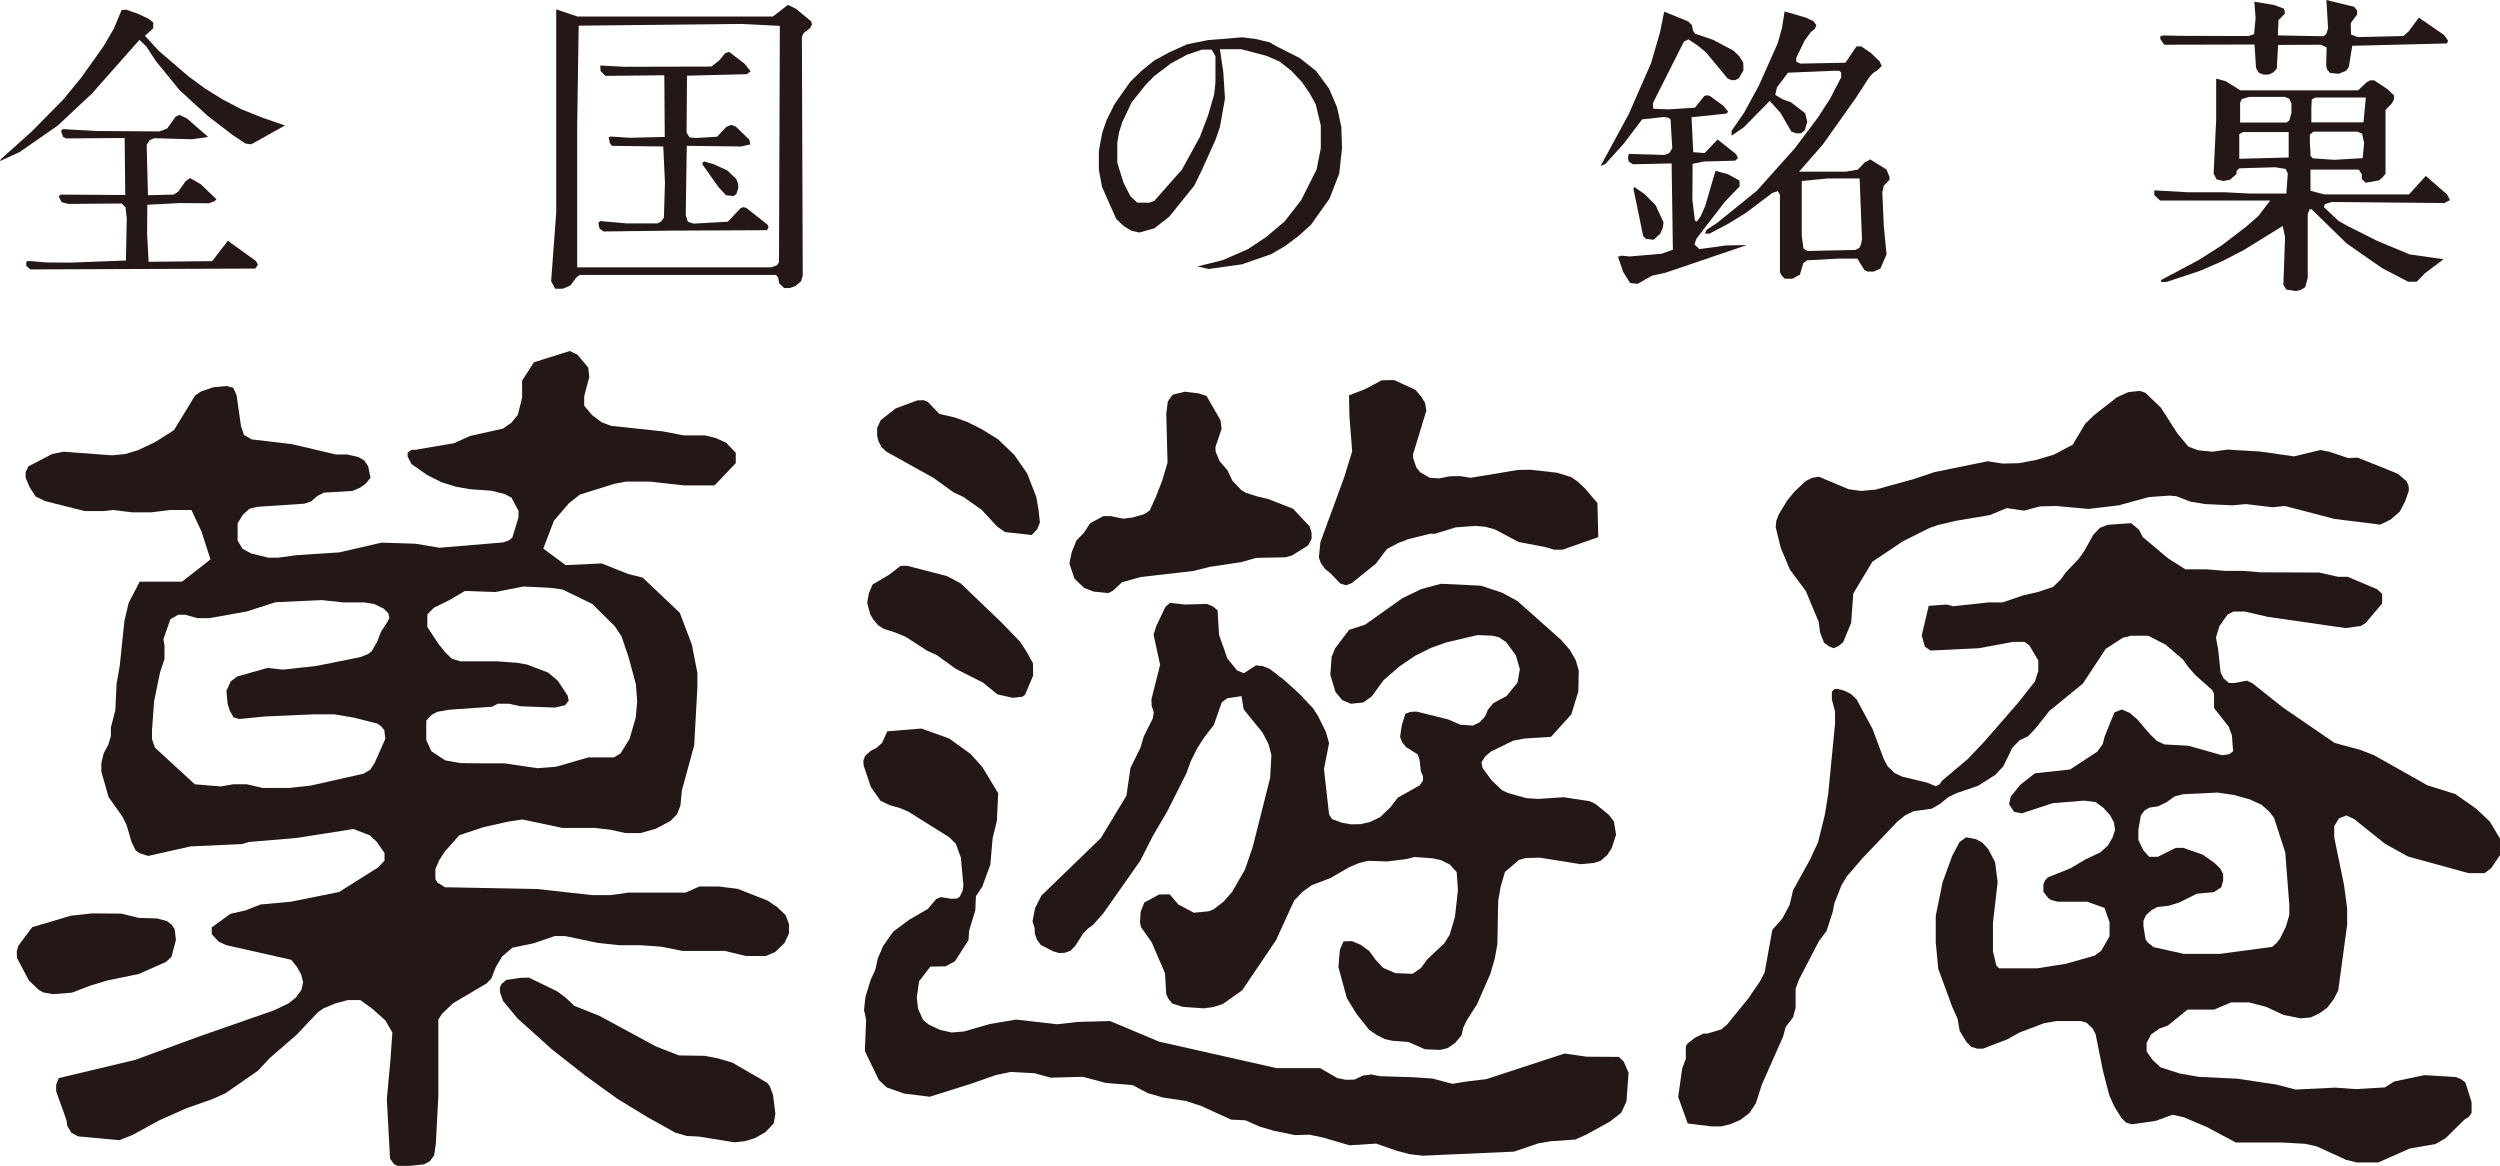
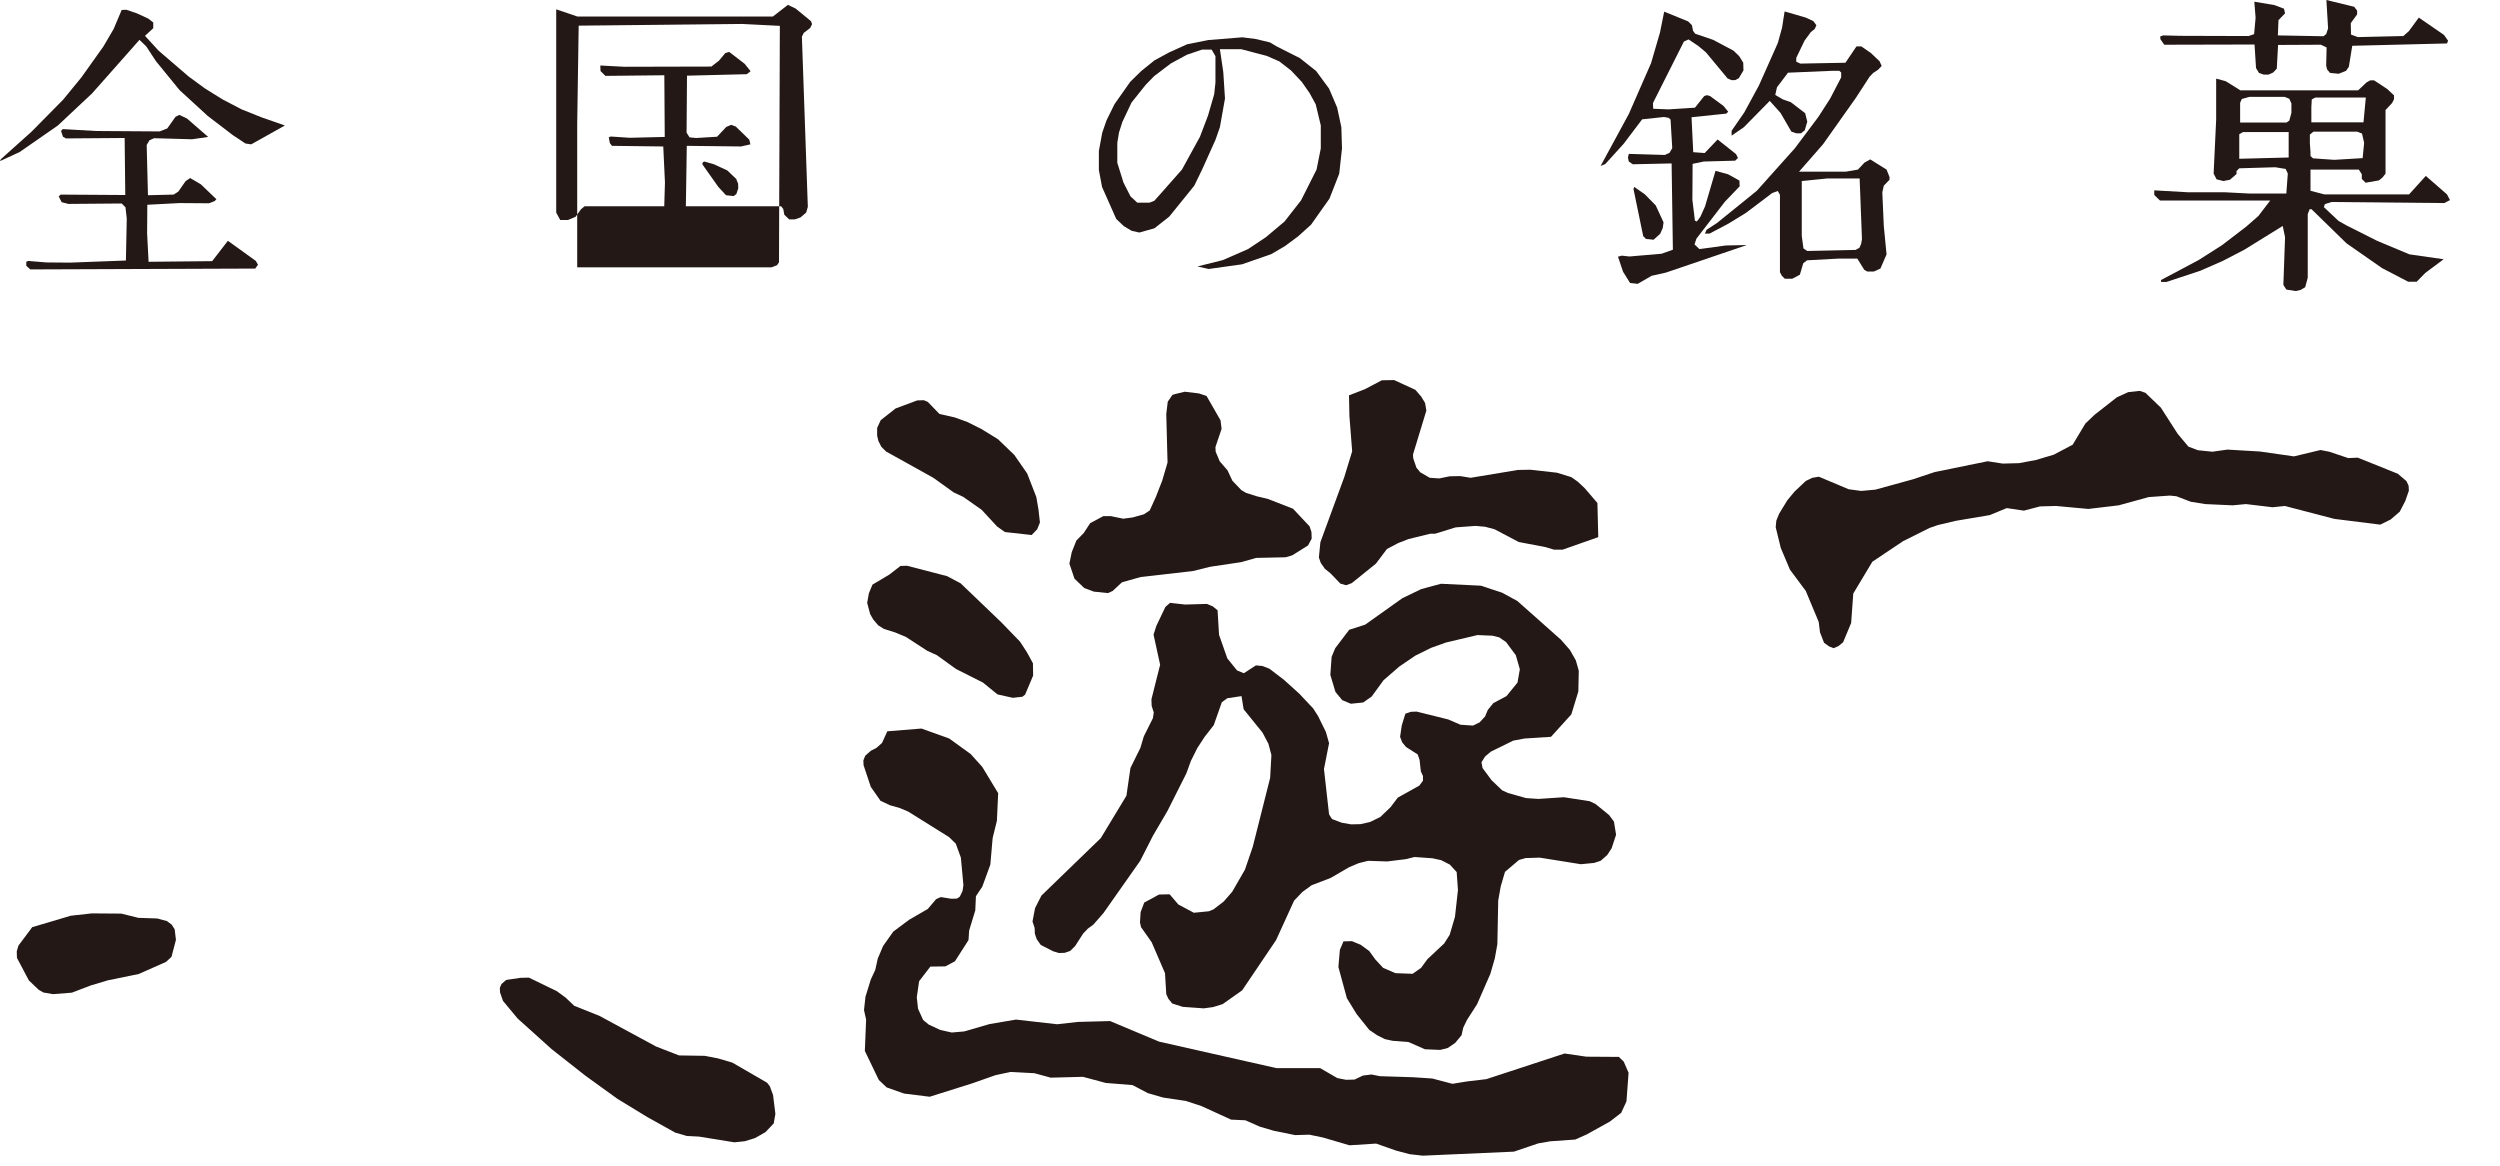
<svg xmlns="http://www.w3.org/2000/svg" width="117.94" height="55" viewBox="0 0 117.94 55">
  <polygon points="28.29 10.79 28.47 10.92 31.74 10.88 36.18 10.86 36.26 10.73 36.21 10.6 35.21 9.81 35.07 9.77 34.94 9.82 34.33 10.46 32.72 10.55 32.45 10.46 32.35 10.15 32.4 6.88 34.96 6.91 35.4 6.81 35.35 6.59 34.71 5.97 34.49 5.89 34.26 5.99 33.83 6.45 32.84 6.51 32.53 6.48 32.39 6.26 32.41 3.57 35.23 3.5 35.41 3.36 35.13 3.01 34.4 2.45 34.22 2.5 33.92 2.86 33.56 3.14 29.45 3.15 28.32 3.09 28.33 3.35 28.56 3.58 31.34 3.55 31.36 6.46 29.71 6.5 28.81 6.44 28.72 6.48 28.77 6.75 28.87 6.88 31.29 6.91 31.37 8.61 31.32 10.27 31.19 10.45 31.02 10.54 29.58 10.54 28.33 10.43 28.24 10.48 28.24 10.61 28.29 10.79 28.29 10.79" fill="#231815" />
  <polygon points="33.89 8.82 34.25 9.21 34.61 9.25 34.74 9.15 34.83 8.88 34.82 8.66 34.73 8.44 34.31 8.04 33.68 7.75 33.23 7.62 33.14 7.67 33.14 7.76 33.89 8.82 33.89 8.82" fill="#231815" />
  <polygon points="50.69 27.3 51.15 27.74 51.6 27.91 52.27 27.98 52.49 27.88 52.93 27.47 53.82 27.22 56.28 26.94 57.08 26.74 58.55 26.52 59.26 26.32 60.65 26.29 60.96 26.2 61.71 25.73 61.88 25.41 61.87 25.1 61.78 24.83 61 24 59.82 23.54 59.28 23.41 58.78 23.25 58.56 23.12 58.14 22.68 57.91 22.19 57.54 21.76 57.35 21.31 57.34 21.09 57.63 20.23 57.58 19.83 56.92 18.68 56.56 18.56 55.89 18.48 55.44 18.59 55.31 18.63 55.09 18.95 55.02 19.53 55.08 21.82 54.83 22.67 54.53 23.44 54.24 24.08 53.97 24.26 53.44 24.41 52.99 24.47 52.41 24.35 52.05 24.35 51.43 24.68 51.13 25.14 50.78 25.5 50.56 26.05 50.45 26.59 50.69 27.3 50.69 27.3" fill="#231815" />
  <path d="M63.28,6l-.2-.93-.38-.89-.61-.83-.77-.61-1.09-.55L59.91,2l-.67-.16-.63-.08L57,1.89l-1,.2-.84.38-.7.38-.62.5-.52.51-.74,1.05-.38.77L52,6.26l-.16.86,0,.9.15.8.67,1.51.36.34.37.22.36.08.71-.2.7-.55,1.18-1.46L56.71,8l.63-1.4L57.55,6l.24-1.35-.08-1.25-.16-1.08,1,0,1.22.32.59.26.55.43.5.53.37.53.29.53.24,1V7l-.2,1-.73,1.45-.78,1-.88.74-.84.56-1.19.52-1.2.3.53.12,1.57-.22,1.38-.48.65-.38.62-.46.61-.55.87-1.23.46-1.18L63.31,7Zm-6-1.55-.29,1-.38,1L55.76,8l-1.3,1.47-.23.09-.58,0-.32-.3L53,8.61l-.29-.93,0-.94.08-.49.16-.5.43-.91L54.05,4l.4-.41.79-.6L56,2.58l.71-.24.31,0,.14,0,.18.31,0,1.25Z" fill="#231815" />
  <polygon points="41.46 50.95 41.83 51.3 42.65 51.59 43.86 51.74 45.86 51.11 46.97 50.72 47.68 50.57 48.8 50.63 49.57 50.84 51.09 50.8 52.17 51.09 53.43 51.19 54.15 51.57 54.88 51.78 55.95 51.94 56.68 52.18 58.08 52.82 58.75 52.85 59.43 53.15 60.11 53.35 61.1 53.55 61.77 53.53 62.4 53.66 63.66 54.03 64.92 53.95 65.86 54.28 66.5 54.45 67.12 54.52 71.42 54.33 72.57 53.94 73.15 53.84 74.31 53.76 74.85 53.52 75.95 52.91 76.48 52.5 76.73 51.96 76.83 50.61 76.6 50.08 76.37 49.86 74.84 49.85 73.81 49.7 70.12 50.91 69.19 51.02 68.52 51.13 67.57 50.88 66.67 50.82 65.1 50.77 64.7 50.69 64.3 50.74 63.9 50.93 63.5 50.94 63.09 50.86 62.28 50.39 60.22 50.39 54.68 49.14 52.37 48.17 50.85 48.21 49.87 48.32 47.93 48.1 46.69 48.31 45.48 48.66 44.9 48.71 44.36 48.59 43.82 48.34 43.55 48.12 43.31 47.59 43.25 47.05 43.36 46.29 43.89 45.6 44.6 45.59 45.05 45.35 45.69 44.35 45.72 43.9 46.01 42.95 46.04 42.28 46.34 41.83 46.72 40.79 46.83 39.53 47.03 38.72 47.09 37.42 46.34 36.18 45.79 35.57 44.78 34.84 43.47 34.37 41.86 34.5 41.61 35.05 41.35 35.28 41.08 35.42 40.82 35.65 40.73 35.87 40.74 36.1 41.08 37.12 41.54 37.78 41.99 37.99 42.45 38.12 42.85 38.29 44.77 39.49 45.09 39.8 45.33 40.46 45.45 41.76 45.41 42.03 45.28 42.3 45.15 42.39 44.88 42.4 44.38 42.32 44.16 42.42 43.77 42.88 42.89 43.39 42.14 43.95 41.66 44.63 41.41 45.22 41.29 45.76 41.08 46.21 40.83 47.02 40.76 47.65 40.86 48.1 40.8 49.58 41.46 50.95 41.46 50.95" fill="#231815" />
  <polyline points="48.81 43.78 48.82 44.05 48.91 44.31 49.1 44.58 49.69 44.88 49.96 44.96 50.23 44.95 50.49 44.86 50.72 44.63 51.1 44.04 51.32 43.81 51.58 43.62 52.06 43.07 53.79 40.61 54.39 39.43 55.08 38.25 55.97 36.48 56.18 35.9 56.48 35.3 56.83 34.76 57.26 34.21 57.64 33.13 57.9 32.94 58.57 32.84 58.67 33.46 59.56 34.56 59.84 35.09 59.98 35.62 59.92 36.7 59.1 39.95 58.73 41.03 58.13 42.07 57.73 42.53 57.25 42.9 57.03 42.99 56.32 43.06 55.59 42.67 55.18 42.19 54.68 42.2 53.98 42.58 53.81 43.03 53.78 43.52 53.83 43.74 54.33 44.45 54.96 45.91 55.02 46.9 55.12 47.12 55.3 47.34 55.8 47.5 56.79 47.57 57.23 47.51 57.68 47.37 58.6 46.72 60.2 44.35 61.05 42.49 61.44 42.08 61.88 41.76 62.77 41.42 63.65 40.91 64.1 40.72 64.54 40.61 65.44 40.64 66.33 40.53 66.73 40.43 67.58 40.49 67.99 40.58 68.4 40.79 68.72 41.14 68.78 41.99 68.64 43.25 68.39 44.1 68.13 44.51 67.34 45.25 67.04 45.66 66.64 45.94 65.83 45.91 65.25 45.66 64.88 45.26 64.6 44.87 64.19 44.57 63.78 44.4 63.38 44.41 63.21 44.81 63.14 45.62 63.54 47.09 64 47.84 64.6 48.59 64.97 48.84 65.33 49.02 65.69 49.1 66.45 49.16 67.22 49.5 67.94 49.53 68.3 49.44 68.65 49.2 68.95 48.84 69.03 48.48 69.21 48.11 69.68 47.38 70.31 45.94 70.52 45.21 70.64 44.54 70.68 42.48 70.8 41.81 71 41.13 71.66 40.57 71.97 40.48 72.64 40.46 74.58 40.77 75.2 40.71 75.51 40.61 75.82 40.34 76.03 40.02 76.24 39.38 76.14 38.76 75.91 38.45 75.27 37.93 75 37.8 73.78 37.61 72.57 37.69 71.99 37.65 71.14 37.41 70.86 37.28 70.36 36.8 69.94 36.23 69.89 35.96 70.06 35.69 70.33 35.46 71.39 34.94 71.92 34.84 73.17 34.76 74.13 33.7 74.46 32.62 74.48 31.64 74.34 31.15 74.06 30.66 73.64 30.18 71.58 28.35 70.86 27.96 69.86 27.63 67.98 27.54 67.05 27.79 66.16 28.22 64.4 29.47 63.65 29.71 62.99 30.58 62.82 30.99 62.76 31.84 63 32.64 63.32 33.03 63.73 33.2 64.31 33.14 64.71 32.86 65.27 32.09 66.02 31.44 66.77 30.93 67.52 30.56 68.22 30.31 69.7 29.96 70.41 29.99 70.73 30.07 71.05 30.29 71.51 30.91 71.7 31.57 71.59 32.2 71.07 32.84 70.45 33.17 70.19 33.49 70.06 33.8 69.8 34.08 69.49 34.23 68.9 34.19 68.32 33.94 66.83 33.57 66.56 33.58 66.3 33.67 66.13 34.22 66.05 34.76 66.15 35.02 66.33 35.24 66.88 35.59 66.97 35.85 67.03 36.39 67.13 36.61 67.13 36.83 66.96 37.06 65.94 37.63 65.6 38.08 65.12 38.54 64.63 38.78 64.18 38.88 63.74 38.89 63.29 38.81 62.84 38.64 62.7 38.42 62.46 36.28 62.7 35.06 62.55 34.53 62.18 33.78 61.95 33.42 61.3 32.73 60.57 32.07 59.89 31.55 59.56 31.42 59.25 31.39 58.68 31.76 58.36 31.63 57.9 31.06 57.51 29.95 57.44 28.79 57.22 28.61 56.94 28.49 55.91 28.52 55.2 28.44 54.98 28.63 54.55 29.53 54.42 29.94 54.73 31.36 54.32 32.99 54.33 33.3 54.43 33.61 54.39 33.88 53.96 34.74 53.8 35.28 53.33 36.23 53.14 37.54 51.93 39.54 49.13 42.25 48.83 42.84 48.71 43.47 48.81 43.78" fill="#231815" />
-   <path d="M37.06,43.17l-.41-.39-.45-.3-1.41-.55-.9-.11-.89,0-.66.29-2.69,0-.85.12-.85,0-2.61-.29-4.16-.08H21l-.36-.22-.1-.17V41l.17-.4.26-.41.7-.79,1.15-.38,1.11-.25.72-.11,1.89.4,1.52,0,.72.08.72.16.72,0,.71-.2.7-.37.31-.32L32.1,38l.07-.72.58-2.12.15-2.74v-.67l-.26-1.34-.57-1.5-1.75-1.66-.68-.17-1.26-.5-1.7.08-1.05-.78.5-1.31.7-.82.53-.42L29,22.82l.54-.1,1.12,0,1.61.18,1.44,0,1-1.05v-.49l-.46-.48-.5-.22-.49-.12-1,0-1-.19-2.43-.26-.45-.17-.45-.34-.37-.44v-.45l.24-.9-.05-.45-.51-.61-.36-.17-1.69.53-.56.87,0,.8-.2.81-.3.37-.4.28-1.56.35-.75.34-1.83.31h-.18l-.18.14v.18l.18.35.74.52.68.34.67.21.68.12,1,.07.64.16.31.17.33.62v.31l-.29.95L24,25.5l-.27.09-3,.25-1.13-.19L18,25.6,16,26.06l-2,.13-.89.12-.45,0-.81-.2-.41-.22-.23-.39,0-.81.25-.41.31-.28.36-.09,2.23-.15.31-.1.31-.27.31-.15,1.34-.08L17,23l.26-.19.22-.27L17.37,22l-.18-.27-.28-.17-.54-.12-.53,0-2.08-.49-1.88-.22-.37-.21-.14-.41-.21-1.47L11,18.29l-.32-.08-.62.06-.58.2-.27.18-1,1.64-.88.56-.8.38-.62.19-.63.06L3,21.31l-.54.11L1.34,22l-.13.27v.27l.19.45.28.43.45.22L4,24.11l.89,0,.45-.05.9.11.89,0,.9-.11,1,0,.47,1,.43,1.33L8.59,27.44h-2l-.52,1-.2.85-.22,2.11-.15.86-.06,1.25-.21.81,0,.41-.12.4-.22.41L4.78,36l0,.4.34,1.2.66.93.19.39.24.81.19.39.18.13.41.13,2-.45,2.41-.11.36-.1L14,39.53l2.68-.42.77.3.32.3.37.53v.36l-.3.32L16,42.08l-2.28.46-1.43.13-.71.28-.71.16-.88.64,0,.32.32.35.37.17,3.06.69.28.35.19.35.09.36-.08.36-.26.36-.35.28-.7.33L9.44,48.88,6.38,50l-3.61.86-.12.31,0,.32.48,1.33.05.31.19.31.32.17,1.93.18.62-.24,1.28-.7,1.28-.57L10,51.86l.63-.28,1.54-1.07.56-.6L14,48.81l1-1.06.26-.18.58-.24.57-.15.59,0,.59.43.59.53.33.57L18.42,50l-.17,1.84.15,2.82.19.26.27.13L20,54.93l.27-.14.21-.28.08-.54.12-2.28,0-3.59.17-.27.52-.5,1.59-.94.22-.23.21-.54.3-.5.48-.41,1-.21,1-.34h.49l1.53.32,1,.11,1,0,1,.07,1,.2,2,0,1,.24.94,0,.44-.19.44-.42.21-.45,0-.45ZM18.27,29.35l-.3.46-.17.45-.26.46-.17.13L17,31l-2.09.42-1.57.17-.72-.08-1.42.4-.31.23-.21.45.06.63.1.31.18.31.27.08,1.21-.12,2.28-.1,1,0,.94.16,1.09.28.18.13.14.18.05.4L17.67,36l-.21.32-.31.18-2.49.56-1,.11H12.38L11.65,37,11,37l-.58.1L9.19,37,7.31,35.27l-.14-.4,0-.41.1-1.38.28-1.36.21-.63,0-.63-.05-.31.33-.94L8.41,29h.32l.58.16.58,0,1.74-.31L13,28.41l2.19-.1,1,.11,1,0,.45.07.46.22.22.22.05.22Zm2.08,6.09-.24-.53,0-.81V34l.26-.28.26-.14.59-.1,2-.14.26-.14.54,0,.54.12,1.61.06.49-.11.17-.22-.05-.23-.46-.7-.46-.39-1-.38-.45-.08-.94-.07-1.75,0-.4-.12L21,30.77l-.32-.4-.52-.79,0-.59.31-.32.75-.37.71-.42,1.43.05,1.34-.26,1.25.06.59.08,1.4.68L29,29.54l.32.48.34,1L30,32.29l.06.81-.07.76-.29,1-.43.69-.31.18-1.2,0-1.52.44-.89.07-1.57-.23-1.17,0L21.71,36,21,35.87Z" fill="#231815" />
  <polygon points="1.36 46.25 1.82 46.69 2.04 46.82 2.5 46.9 3.39 46.83 4.28 46.49 5.08 46.25 6.54 45.95 7.83 45.38 8.09 45.14 8.3 44.34 8.24 43.84 8.1 43.62 7.87 43.45 7.42 43.33 6.53 43.3 5.72 43.1 4.33 43.09 3.34 43.2 1.52 43.74 0.87 44.61 0.79 44.88 0.8 45.19 1.36 46.25 1.36 46.25" fill="#231815" />
  <polygon points="1.43 12.71 12.04 12.67 12.17 12.49 12.07 12.31 10.75 11.36 10.01 12.32 7.01 12.35 6.94 11.01 6.95 9.66 8.47 9.58 9.86 9.59 10.12 9.49 10.21 9.4 9.48 8.7 8.97 8.4 8.76 8.54 8.41 9.04 8.19 9.18 6.98 9.21 6.92 6.84 7.05 6.62 7.27 6.52 9.06 6.57 9.82 6.46 8.82 5.59 8.46 5.42 8.28 5.51 7.89 6.06 7.53 6.2 4.53 6.18 2.96 6.09 2.88 6.18 2.97 6.45 3.11 6.53 5.88 6.51 5.91 9.2 2.86 9.18 2.77 9.27 2.91 9.54 3.23 9.62 5.74 9.6 5.92 9.78 5.98 10.31 5.94 12.29 3.3 12.39 2.18 12.38 1.33 12.31 1.24 12.35 1.24 12.54 1.43 12.71 1.43 12.71" fill="#231815" />
  <polygon points="0.04 7.51 1.49 6.21 2.98 4.7 3.84 3.65 4.88 2.19 5.36 1.37 5.74 0.47 5.96 0.46 6.46 0.63 7 0.88 7.23 1.06 7.23 1.33 6.84 1.69 7.48 2.39 8.9 3.61 9.68 4.18 10.5 4.69 11.4 5.16 12.35 5.54 13.44 5.92 11.85 6.81 11.58 6.77 10.99 6.38 9.8 5.47 8.47 4.25 7.36 2.89 6.9 2.19 6.58 1.88 4.35 4.4 2.73 5.92 0.93 7.17 0 7.6 0.04 7.51 0.04 7.51" fill="#231815" />
  <polygon points="41.44 20.81 41.58 21.08 41.8 21.3 44.03 22.54 44.99 23.23 45.44 23.44 46.31 24.05 47.04 24.84 47.41 25.1 48.67 25.24 48.93 24.97 49.06 24.65 48.99 24.03 48.89 23.45 48.46 22.34 47.85 21.46 47.08 20.72 46.3 20.24 45.62 19.9 45.03 19.69 44.32 19.53 43.77 18.96 43.58 18.88 43.27 18.89 42.25 19.27 41.55 19.82 41.38 20.19 41.38 20.55 41.44 20.81 41.44 20.81" fill="#231815" />
  <polygon points="23.73 47.22 24.42 48.05 26.02 49.49 27.62 50.75 29.13 51.84 30.54 52.7 31.85 53.43 32.4 53.59 32.98 53.62 34.64 53.89 35.13 53.84 35.62 53.69 36.11 53.41 36.5 53 36.58 52.55 36.47 51.66 36.32 51.25 36.19 51.08 34.55 50.13 33.87 49.93 33.24 49.81 32.03 49.79 30.95 49.37 28.27 47.92 27.09 47.45 26.68 47.06 26.27 46.76 24.95 46.12 24.55 46.13 23.88 46.23 23.66 46.42 23.58 46.6 23.59 46.82 23.73 47.22 23.73 47.22" fill="#231815" />
  <polygon points="41.05 28.97 41.2 29.23 41.43 29.5 41.7 29.67 42.24 29.84 42.74 30.05 43.74 30.7 44.2 30.91 45.1 31.56 46.37 32.2 47.06 32.76 47.78 32.92 48.23 32.87 48.36 32.77 48.74 31.87 48.73 31.29 48.44 30.76 48.12 30.27 47.24 29.36 45.32 27.52 44.68 27.18 42.79 26.69 42.48 26.7 41.95 27.11 41.16 27.58 40.99 27.99 40.91 28.44 41.05 28.97 41.05 28.97" fill="#231815" />
-   <path d="M38.26,1,37.53.4,37.17.23l-.71.55-8.82,0-.4,0-1-.34,0,9.59L26,13.27l.19.35.36,0,.36-.15.26-.36.17-.14,9.27,0,.1.13.05.27.23.22.26,0,.27-.09.27-.23.08-.27L37.83,1.73l.09-.18.3-.23.09-.18ZM36.75,12.37l-.09.14-.26.1-4.8,0-2.37,0-2,0,0-.49,0-1.25v-5l.07-4.66L35,1.13l1.79.09Z" fill="#231815" />
+   <path d="M38.26,1,37.53.4,37.17.23l-.71.55-8.82,0-.4,0-1-.34,0,9.59l.19.35.36,0,.36-.15.26-.36.17-.14,9.27,0,.1.13.05.27.23.22.26,0,.27-.09.27-.23.08-.27L37.83,1.73l.09-.18.3-.23.09-.18ZM36.75,12.37l-.09.14-.26.1-4.8,0-2.37,0-2,0,0-.49,0-1.25v-5l.07-4.66L35,1.13l1.79.09Z" fill="#231815" />
  <polygon points="84.01 25.85 84.44 26.87 85.19 27.88 85.8 29.34 85.86 29.83 86.05 30.32 86.28 30.49 86.5 30.58 86.73 30.48 86.95 30.3 87.33 29.39 87.43 28 88.33 26.5 89.78 25.53 91.02 24.91 91.42 24.77 92.27 24.57 93.87 24.3 94.67 23.97 95.48 24.09 96.24 23.89 97 23.87 98.52 24.01 99.95 23.84 101.37 23.45 102.36 23.38 102.67 23.41 103.35 23.67 104.03 23.78 105.33 23.84 105.95 23.78 107.21 23.93 107.79 23.87 110.13 24.48 112.29 24.75 112.78 24.51 113.21 24.14 113.47 23.64 113.64 23.15 113.63 22.92 113.53 22.7 113.12 22.35 111.23 21.59 110.78 21.61 109.88 21.31 109.47 21.23 108.22 21.53 106.61 21.3 105.08 21.21 104.37 21.31 103.69 21.24 103.24 21.07 102.73 20.46 101.94 19.23 101.21 18.53 100.94 18.44 100.4 18.5 99.87 18.74 98.81 19.57 98.38 19.98 97.78 20.98 96.89 21.45 96.05 21.7 95.25 21.85 94.48 21.87 93.77 21.76 91.27 22.27 90.25 22.61 88.47 23.1 87.8 23.16 87.21 23.08 85.81 22.49 85.5 22.54 85.19 22.69 84.66 23.19 84.32 23.6 83.93 24.24 83.8 24.56 83.77 24.87 84.01 25.85 84.01 25.85" fill="#231815" />
-   <path d="M117.47,38.77l-.64-.61-1-.7-1.31-.41L112,35.63l-.64-.25-1.22-.33-2.45-1.68-1.42-1.13-.27-.13-.58.11-.27,0L104.9,32l-.14-.27-.12-1.11-.1-.54.16-.54.39-.55.27-.14.54,0,1.08.25,3.68.53.72-.1.22-.14.78-.92,0-.23,0-.22-.23-.22-1.4-.59h-.45l-.9-.2L106.65,27l-.85-.07-.85,0-.85-.07-1,0-.82-.52-1.19-1-.18-.35-.37-.31-1.12.08-.35.14-.31.32-.43.77-.26.37-.61.64-.26.36-.35.33-.71.24-.67.15-1,.34h-.67l-1.65.18-.31-.08-.85.06-.33,1.4.15.53.27.18,2.28-.11,1.61-.3.54,0,.23.17.42.71,0,.49-.16.5-.79,1L93.6,35l-.78.82-1.19,1L91.5,37l-.18.09-.41-.17-1.17-.28-.36-.17-.32-.31-.19-.35-.53-1.42L87.59,33l-.27-.26L87,32.58l-.31-.08-.14,0-.13.13V33l.15.57v.58l-.32,3.28-.16,1-.32,1.3-.38.82L84.59,42l-.16.68-.34.64-.48.55-.36,2-.21.41-.56.82-1,1.23-.27.23-.66.2h-.19l-.39.19-.36.28-.08.14,0,.58-.17.45-.19,1.35L79.62,53l1.13.14h.45l.44-.11.45-.19.43-.32.31-.46.29-.9,1-2.26.12-.45.35-.46.12-.45,0-.9.17-.45.94-1.81.35-.46.29-.9.08-.41.34-.86.25-.41.74-.86,1.62-1.7.39-.32.4-.19.85-.12.4-.23.39-.32.4-.19,1-.34.8-.51.39-.41.42-.87.35-.36.4-.19.35-.37.65-.82,1.58-1.29,1.08-1.64.8-.52.4-.1h.8l.82.42.82.7.28.39.32.36.78.69.09.18,0,.67.69.88.15.4.06.76-.18.14-.35.05-1.58-.45-1.13-.06-.36-.17-.32-.31-.6-.7-.36-.31-.37-.16-.35.14-.46,1.13-.09.36-.26.36-1.28.84L96,36.48l-.7.55-.44.55-.08.36.24.36.36.07,1.46-.48,1.48-.12.54.07.36.26.32.35.19.35.05.36-.12.36-.22.37-.35.32-.7.33-.71.42-1.07.43-.13.14-.08.18v.36l.23.3.14.09.31.08,1.39,0,.81.29.24.67,0,.67-.39.68-.31.23-1.37.39-1.34.21-1.66,0-.14,0-.13-.13-.16-.67,0-1.34.22-1.93-.12-.94-.32-.61-.28-.31-.32-.17-.45-.08-.31.23-.34.64-.46,1.26-.32,1.58v1.25l.12,1.25.67,1.82.24.53.1.58.33.53.23.22.27.08h.27l1.15-.44.57-.32,1.16-.44.58-.1,1.16,0,.27.08.28.27.14.26.35,1.74.3,1.16.24.53.33.53.22.22.27.08,1.12-.16.8-.29.54.12,1.08.46,1.37.73,2.19,0,1.08.06.54.12,1.4.64.5.12,1,0,1.5-.66,1.21-.21.48-.28.88-.87.22-.14.12-.18V52l-.29-.93-.23-.17-.23-.09-1.47-.09-1.43.3-.44.28-1.39.08-.94-.07-1.88.09-.94-.24-1.8-.27-1.84-.09-.9-.16-.9-.29-.37-.35-.28-.39,0-.41.21-.4.4-.28.39-.14.93-.75,1.25,0,.8-.34.85,0,.81.21.82.38.8.16L109,48l.4-.18.39-.28.31-.41.21-.41.42-3.1,0-.76-.15-1.12-.46-2.23,0-.53.22-.37.35-.14.37.17,1.46,1.17,1.09.6,2.84.78.76,0,.31-.23.47-.69,0-.62ZM108,43.17l-.16.54-.26.54-.17.23-.22.19-2.46.33-1.7,0-1.44-.32-.27-.22-.1-.14-.1-.62,0-.27.13-.27.26-.23.26-.14.54-.06.49-.15.84-.42.8-.07.35-.23.09-.32v-.31l-.14-.26-.28-.27-.54-.38L103,40l-.36,0-.84.42-.41,0-.27-.3-.24-.49,0-.49.12-.68.18-.23.22-.13.4-.06.4-.19.39-.28.4-.1,1.62-.08.76.11.76.21.55.25.36.31.24.31.53,1.64.19,2.46Z" fill="#231815" />
  <polygon points="62.31 26.56 62.5 26.83 62.77 27.05 63.23 27.53 63.5 27.61 63.77 27.51 64.91 26.59 65.43 25.9 65.96 25.62 66.45 25.43 67.47 25.18 67.7 25.18 68.67 24.88 69.61 24.81 70.06 24.85 70.51 24.97 71.65 25.57 72.91 25.81 73.31 25.93 73.72 25.93 75.4 25.34 75.36 23.73 74.76 23.03 74.44 22.73 74.13 22.51 73.45 22.3 72.19 22.16 71.61 22.17 69.38 22.54 68.88 22.46 68.39 22.47 67.9 22.57 67.45 22.54 67 22.28 66.82 22.06 66.67 21.62 66.66 21.44 67.29 19.37 67.23 19.01 67.04 18.7 66.77 18.39 65.77 17.93 65.19 17.94 64.39 18.36 63.64 18.65 63.66 19.63 63.79 21.29 63.42 22.5 62.29 25.58 62.22 26.3 62.31 26.56 62.31 26.56" fill="#231815" />
  <polygon points="77.52 11.14 77.65 11.27 78.01 11.31 78.32 11.03 78.44 10.76 78.48 10.49 78.11 9.69 77.6 9.17 77.1 8.82 77.06 8.91 77.52 11.14 77.52 11.14" fill="#231815" />
  <polygon points="75.73 7.74 76.6 6.78 77.47 5.63 78.5 5.52 78.72 5.56 78.81 5.64 78.89 6.99 78.76 7.21 78.54 7.31 76.84 7.26 76.8 7.44 76.84 7.62 77.03 7.75 78.86 7.71 78.92 11.78 78.39 11.97 76.87 12.1 76.51 12.06 76.33 12.11 76.57 12.82 76.9 13.35 77.26 13.39 77.92 13.01 78.59 12.86 82.41 11.56 81.42 11.58 80.17 11.75 79.94 11.53 80.03 11.26 81.37 9.52 82.07 8.79 82.06 8.52 81.52 8.22 80.93 8.06 80.44 9.73 80.22 10.22 80.05 10.45 79.96 10.41 79.84 9.43 79.85 7.73 80.38 7.62 81.86 7.58 81.99 7.45 81.9 7.27 81.03 6.58 80.42 7.22 79.88 7.18 79.8 5.53 81.44 5.36 81.53 5.27 81.31 5 80.67 4.53 80.53 4.49 80.4 4.53 79.96 5.08 78.71 5.16 77.99 5.13 77.98 4.86 79.44 1.96 79.66 1.86 80.12 2.17 80.48 2.47 81.5 3.7 81.68 3.78 81.86 3.78 82.03 3.69 82.25 3.32 82.24 2.96 82.05 2.65 81.78 2.39 80.82 1.88 79.97 1.59 79.87 1.45 79.82 1.19 79.64 1.01 78.51 0.55 78.31 1.54 77.89 2.98 76.84 5.38 75.51 7.83 75.73 7.74 75.73 7.74" fill="#231815" />
  <path d="M88.8,9.07l.07-.31.27-.28V8.35L89,8l-.77-.48-.27.15L87.65,8l-.58.1-2.2,0L86,6.81l1.55-2.19.65-1,.17-.18.23-.15.17-.18-.1-.22-.41-.39-.45-.31h-.23l-.52.77L84.93,3l-.19-.09,0-.18.39-.81.3-.41.18-.14.08-.18L85.55,1,85.19.83l-1-.29-.12.77-.2.72-.89,2-.69,1.27-.6.87v.23L82.27,6l1.22-1.24.51.57.51.88.23.08.22,0,.18-.14.12-.41-.1-.4-.68-.52-.37-.13-.36-.21.08-.36.52-.69,2.1-.09.32,0,.09.08,0,.23-.52,1-.56.87L84.67,7,82.88,9,81,10.52l-.49.32-.08.18h.22l.89-.47.83-.51,1.23-.93.27-.1.1.18,0,1.65,0,2,.09.17.14.14h.35l.36-.19.16-.54.18-.14,1.48-.08.89,0,.33.53.14.08h.31l.31-.14L89,12l-.13-1.34Zm-1,2.44-.08.18-.18.1-2.28.05-.18-.12L85,11.13l0-2.59,1.2-.12h1.53l.11,2.86Z" fill="#231815" />
  <path d="M112.14,11.36l-1.45-.73-.37-.21-.69-.65.05-.14.31-.1,5.32.05.27-.14-.14-.27-1-.87-.79.87h-4L109,9l0-1h2.28l.14.22,0,.22.18.18.63-.11.17-.14.14-.18,0-3,.31-.33.09-.18,0-.18-.32-.3L112,3.79l-.18,0-.18.1-.39.37-5.56,0L105,3.83l-.45-.12,0,1.93-.12,2.55.14.27.32.08.31-.06.31-.27,0-.14.13-.13,1.7-.05.49.08.1.22-.07.94-1.74,0-1.17-.06-1.74,0-1.58-.09v.22l.27.26h5.2l-.56.73-.57.5-1.15.88-1.1.7-1.77.94v.09h.26l1.6-.53,1.07-.47,1-.52,1.81-1.12.11.53-.08,2.25.14.22.44.07.23-.05.22-.13.12-.45,0-3,.09-.23h.09l1.65,1.61,1.68,1.17,1.23.64h.4l.4-.41.87-.65L113.67,12Zm-6.5-3.87,0-.81,0-.35.18-.1,2.15,0,0,1.2ZM108,5.69l-.13.09-2.19,0V4.85l.08-.18.36-.1h1.66l.22.09.1.22v.44Zm1.06-1,.17-.09,2.38,0-.11,1.17-2.46,0,0-.71Zm-.09,2.06,0-.4.17-.14h2.06l.23.09.1.44-.07.72-1.34.08-1-.07L109,7.36V7.18Z" fill="#231815" />
  <polygon points="102.1 2.11 106.36 2.1 106.43 3.21 106.57 3.44 106.79 3.52 107.02 3.52 107.24 3.42 107.41 3.24 107.47 2.12 109.49 2.11 109.76 2.24 109.74 3.09 109.78 3.27 109.92 3.44 110.33 3.48 110.68 3.34 110.81 3.15 110.97 2.16 115.44 2.05 115.49 1.92 115.3 1.65 114.11 0.83 113.64 1.47 113.38 1.7 111.23 1.75 110.91 1.63 110.9 1.09 111.2 0.68 111.2 0.5 111.06 0.32 109.75 0 109.83 1.34 109.74 1.61 109.61 1.71 107.46 1.67 107.49 0.95 107.8 0.63 107.75 0.41 107.3 0.24 106.35 0.08 106.41 0.84 106.34 1.61 106.08 1.7 102.85 1.69 102.05 1.67 101.91 1.72 101.92 1.85 102.1 2.11 102.1 2.11" fill="#231815" />
</svg>